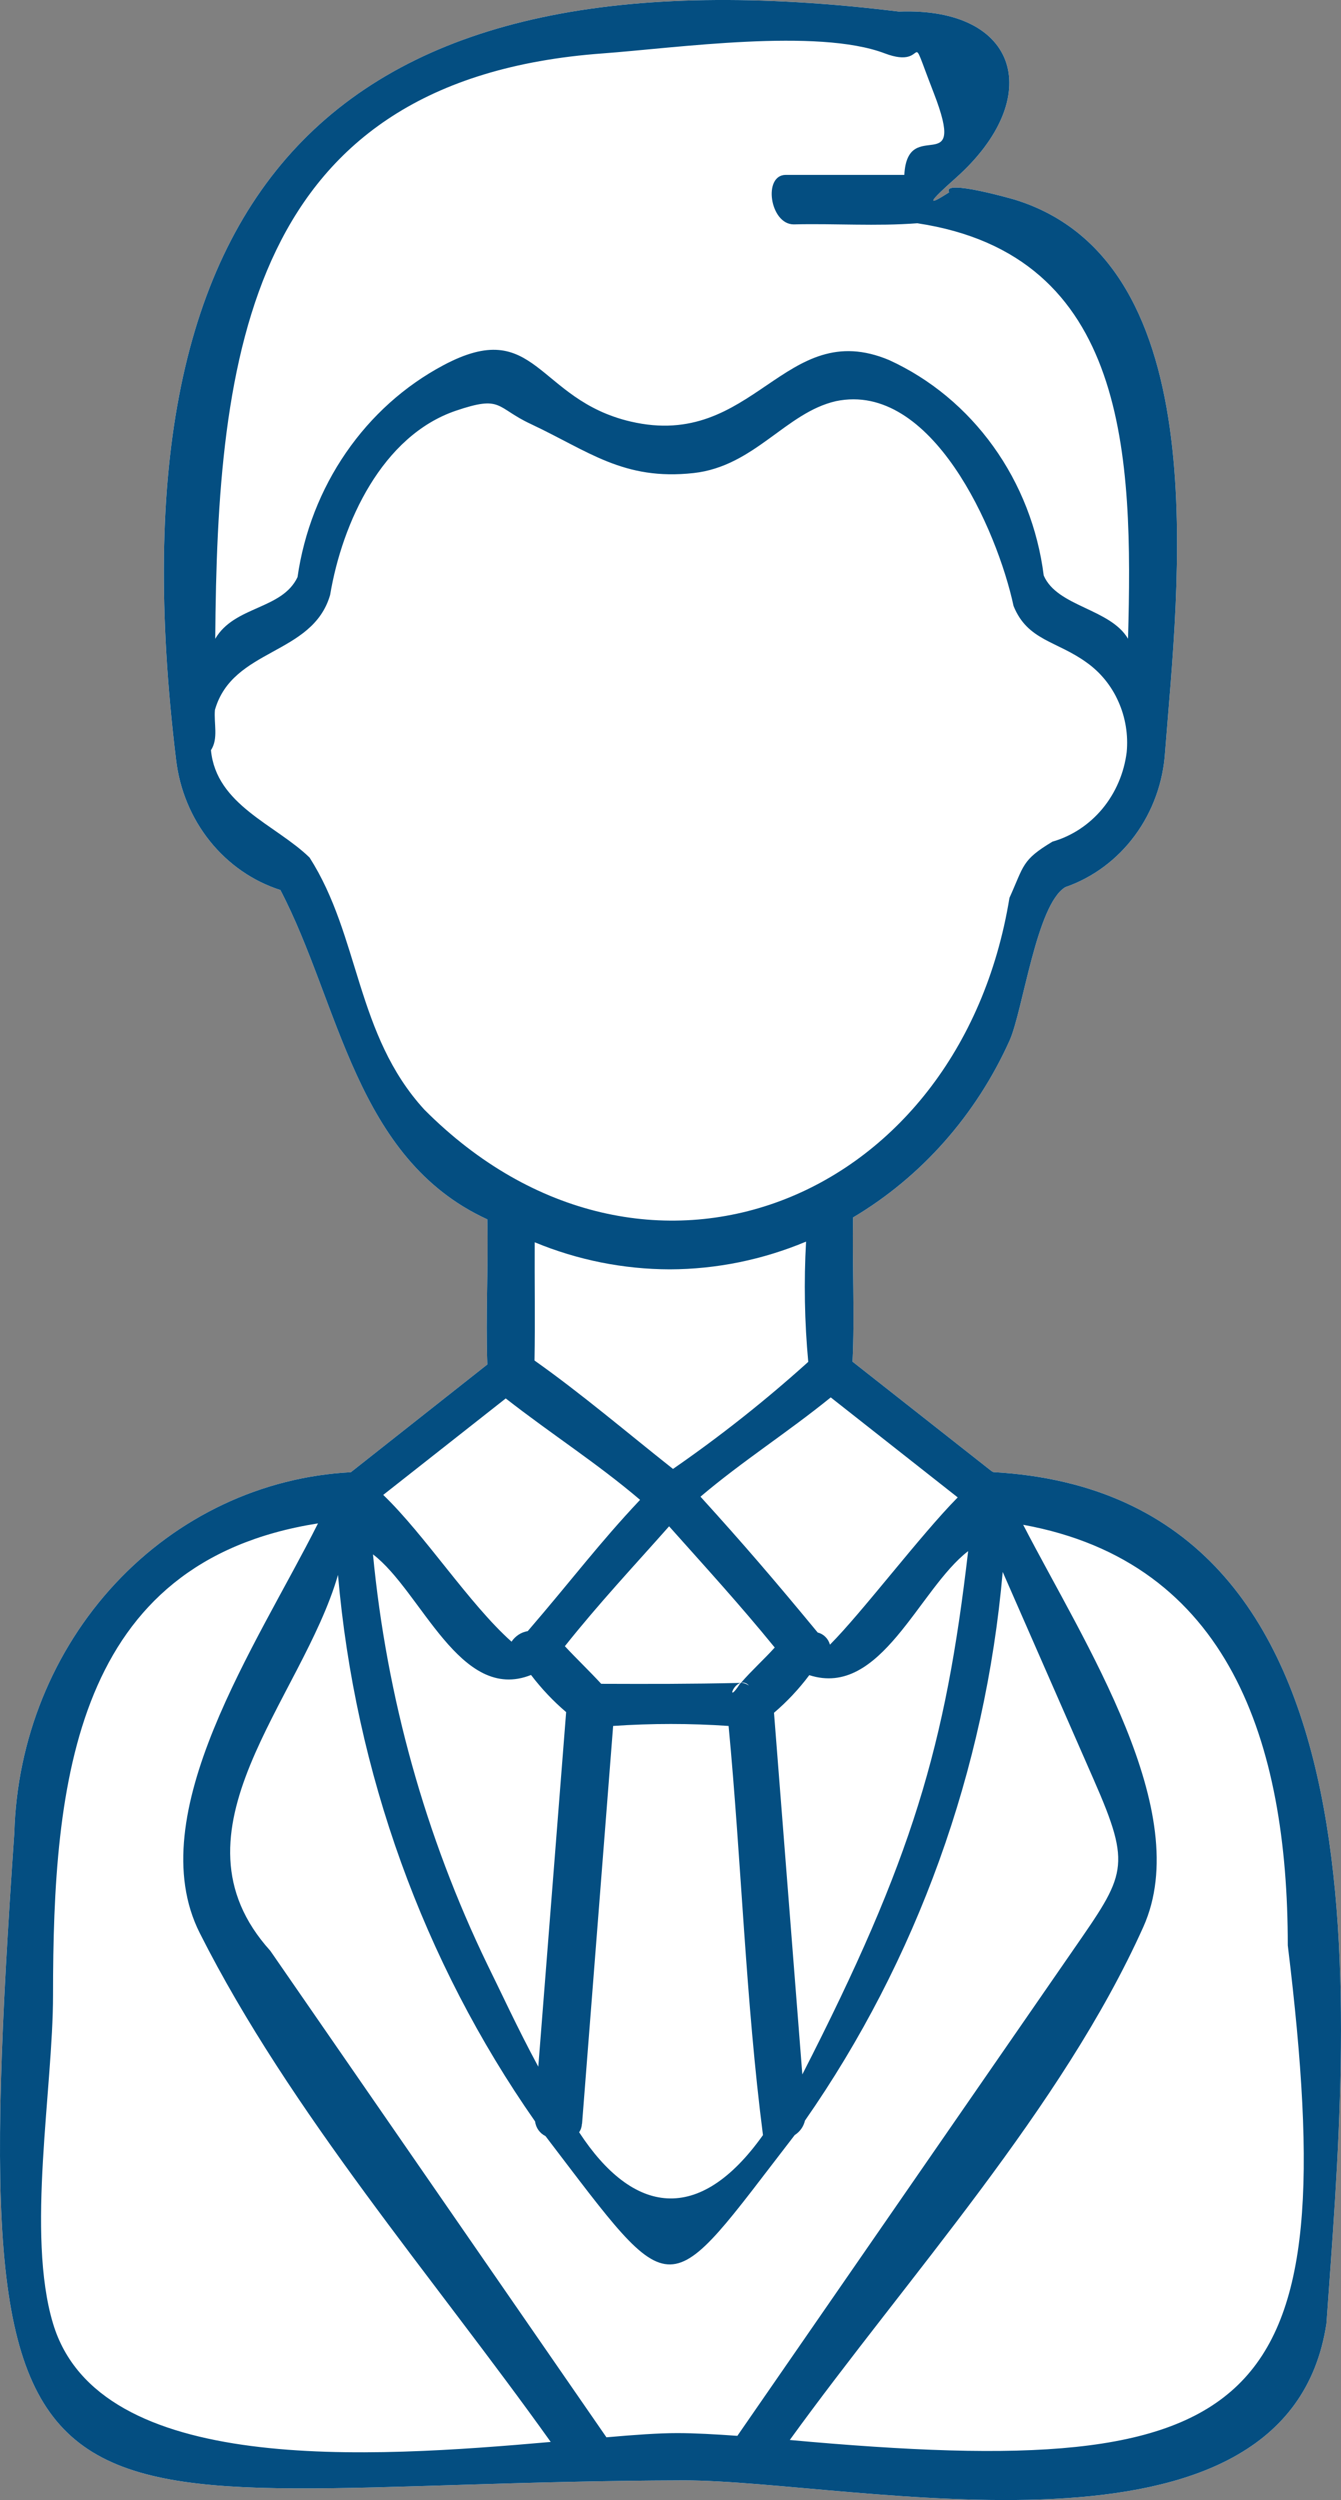
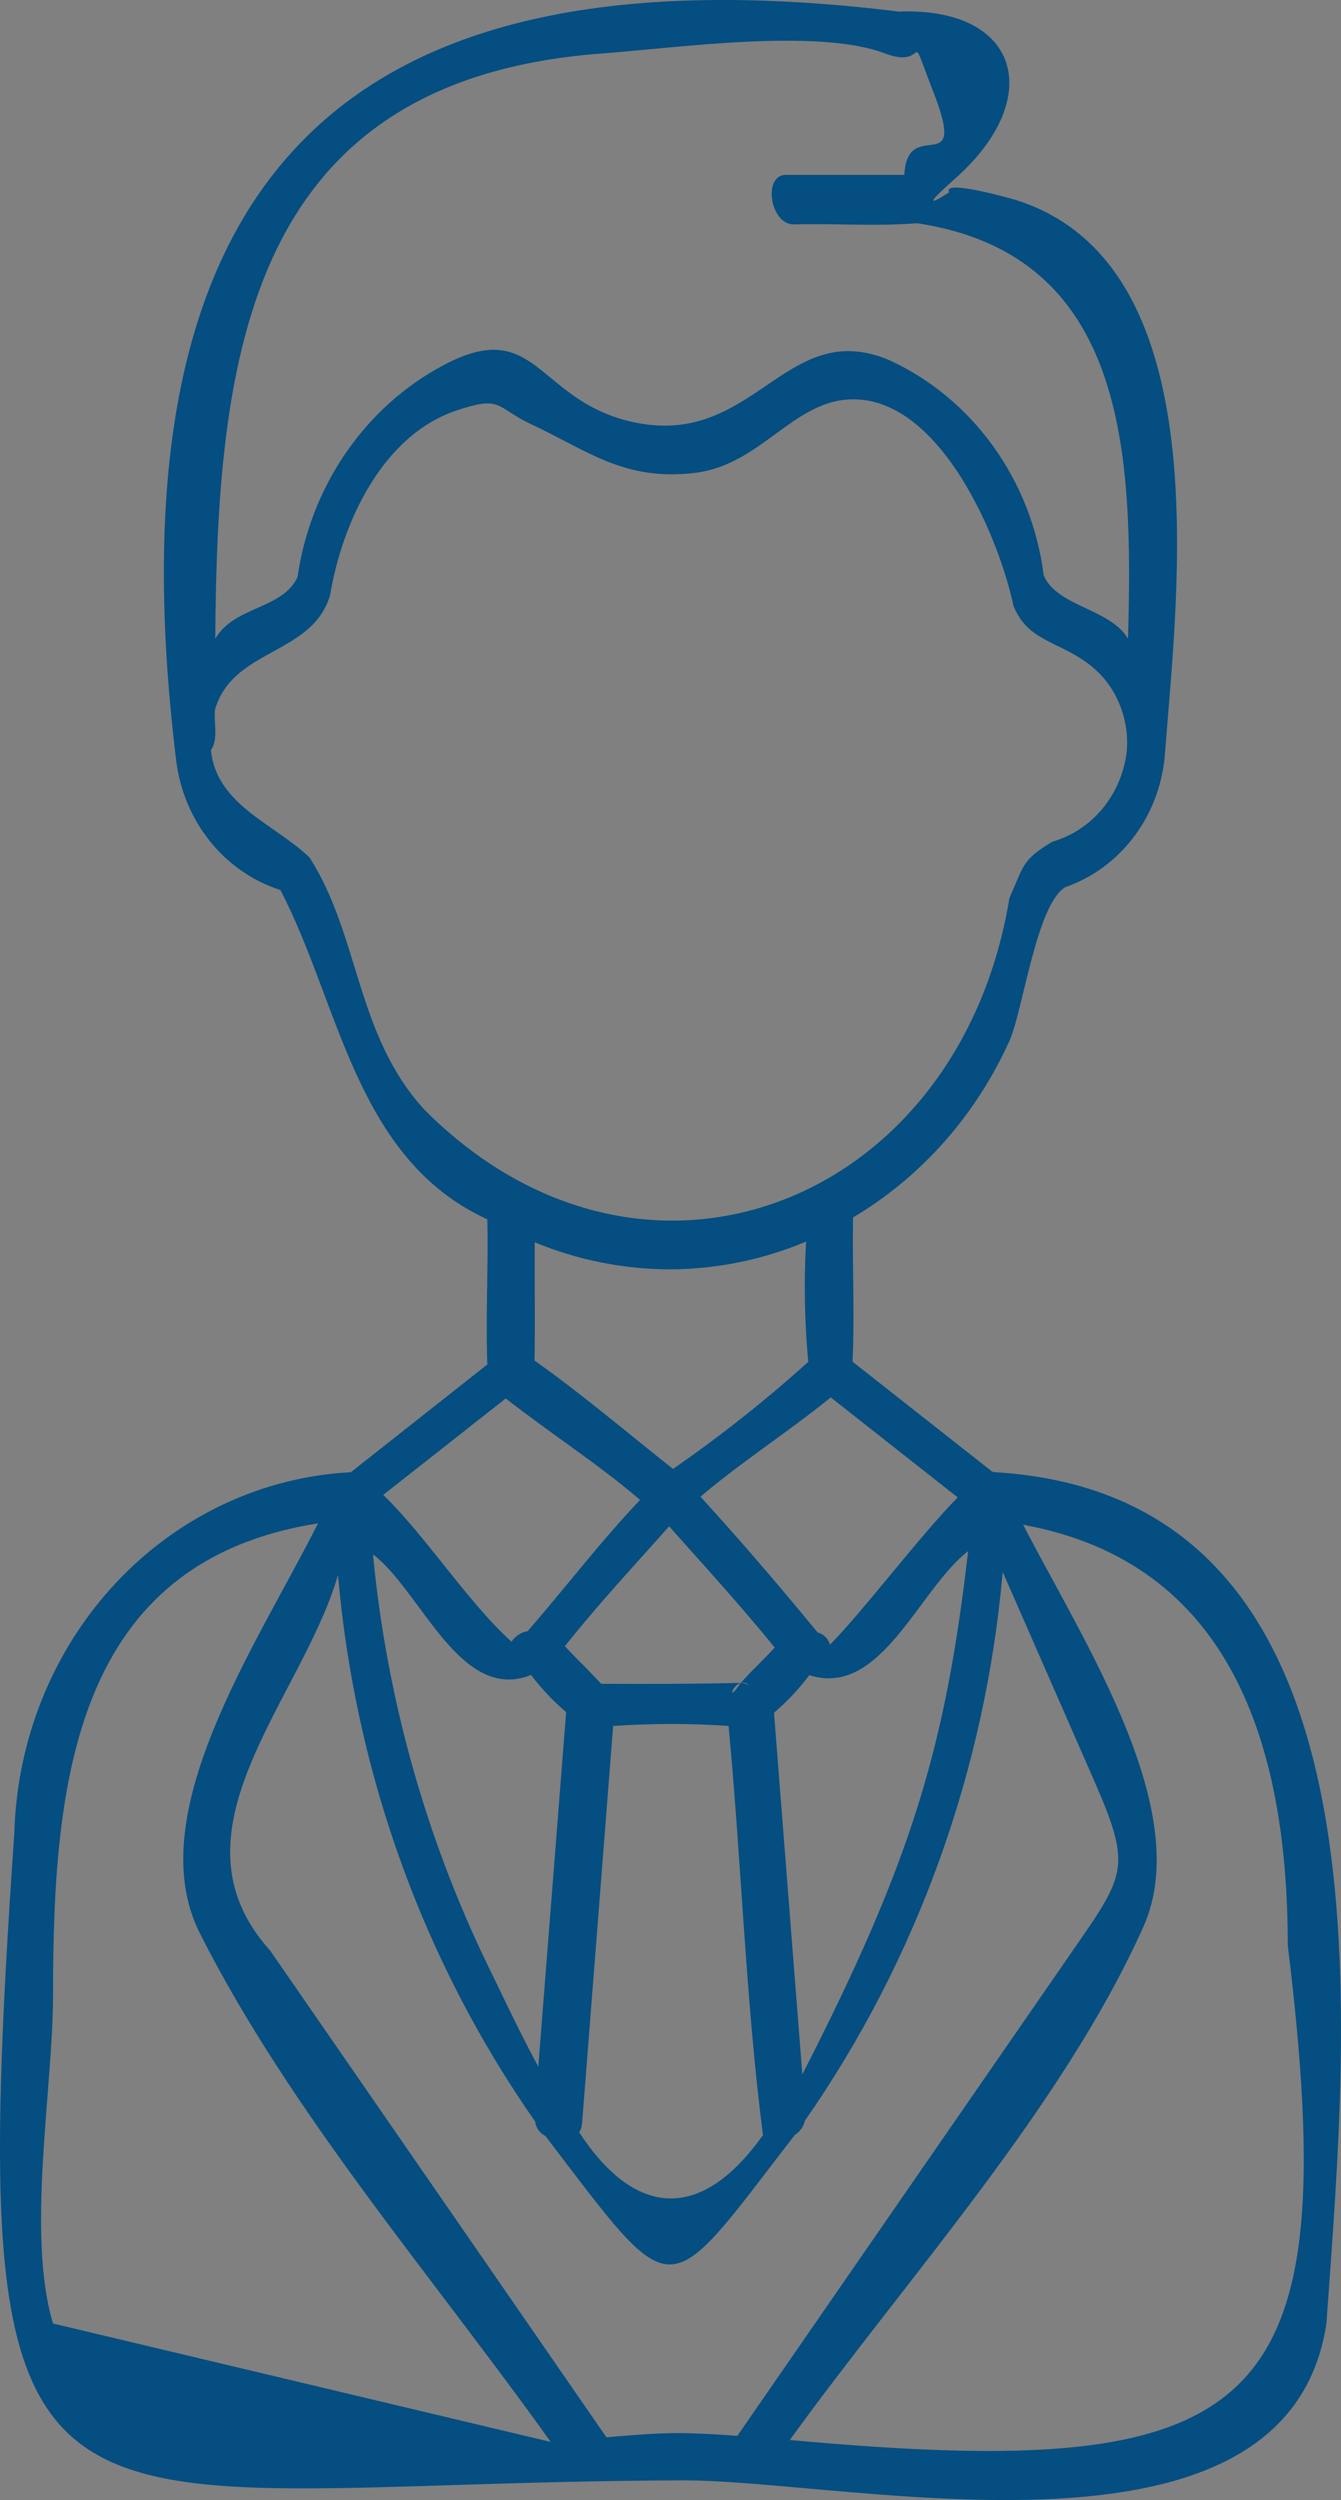
<svg xmlns="http://www.w3.org/2000/svg" width="22" height="41" viewBox="0 0 22 41" fill="none">
  <rect x="0" y="0" width="22" height="41" fill="#808080" stroke="none" />
-   <path d="M11.212 40.677C0.483 40.712 -0.638 42.689 0.235 30.062C0.277 28.527 0.869 27.066 1.892 25.969C2.915 24.872 4.295 24.22 5.756 24.144L7.995 22.377C7.966 21.574 8.013 20.797 7.995 19.997C5.825 19.002 5.575 16.461 4.6 14.596C4.149 14.452 3.747 14.173 3.443 13.794C3.139 13.415 2.947 12.952 2.889 12.46C1.722 2.864 5.639 -0.93 14.746 0.19C16.73 0.115 17.153 1.609 15.678 2.921C15.227 3.32 15.192 3.398 15.572 3.154C15.44 2.921 16.69 3.287 16.64 3.272C19.996 4.301 19.32 9.655 19.114 12.328C19.083 12.828 18.91 13.306 18.619 13.701C18.327 14.097 17.93 14.392 17.477 14.549C17.004 14.832 16.782 16.573 16.563 17.064C16.013 18.286 15.116 19.3 13.995 19.966C13.98 20.742 14.024 21.568 13.986 22.331L16.267 24.126C16.277 24.131 16.286 24.136 16.296 24.142C22.97 24.518 22.115 33.075 21.761 38.105C21.119 42.344 14.011 40.677 11.212 40.677Z" fill="white" />
-   <path d="M0.235 30.062C-0.638 42.689 0.483 40.712 11.212 40.677C14.011 40.677 21.119 42.344 21.761 38.105C22.115 33.075 22.97 24.518 16.296 24.142C16.286 24.136 16.277 24.131 16.267 24.126L13.986 22.331C14.024 21.568 13.98 20.742 13.995 19.966C15.116 19.3 16.013 18.286 16.563 17.064C16.782 16.573 17.004 14.832 17.477 14.549C17.93 14.392 18.327 14.097 18.619 13.701C18.91 13.306 19.083 12.828 19.114 12.328C19.32 9.655 19.996 4.301 16.64 3.272C16.69 3.287 15.44 2.921 15.572 3.154C15.192 3.398 15.227 3.32 15.678 2.921C17.153 1.609 16.73 0.115 14.746 0.19C5.639 -0.93 1.722 2.864 2.889 12.46C2.947 12.952 3.139 13.415 3.443 13.794C3.747 14.173 4.149 14.452 4.6 14.596C5.575 16.461 5.825 19.002 7.995 19.997C8.013 20.797 7.966 21.574 7.995 22.377L5.756 24.144C4.295 24.22 2.915 24.872 1.892 25.969C0.869 27.066 0.277 28.527 0.235 30.062ZM8.297 22.934C9.065 23.533 9.783 23.987 10.501 24.597C9.824 25.315 9.391 25.899 8.658 26.75C8.605 26.759 8.554 26.778 8.508 26.808C8.462 26.838 8.423 26.877 8.392 26.923C7.699 26.306 6.973 25.175 6.287 24.516L8.297 22.934ZM13.629 22.917L15.712 24.557C15.107 25.168 14.145 26.442 13.616 26.972C13.602 26.923 13.577 26.879 13.541 26.844C13.506 26.809 13.462 26.784 13.415 26.773C12.679 25.882 12.189 25.313 11.492 24.545C12.183 23.959 12.908 23.501 13.629 22.917ZM13.163 34.022C13.008 32.044 12.853 30.066 12.698 28.089C12.912 27.907 13.106 27.7 13.277 27.472C14.452 27.852 15.073 26.061 15.883 25.438C15.513 28.631 14.972 30.487 13.163 34.02V34.022ZM7.995 32.217C6.979 30.116 6.343 27.835 6.119 25.491C6.915 26.098 7.549 27.933 8.712 27.469C8.883 27.693 9.076 27.898 9.288 28.078C9.136 30.017 8.984 31.955 8.831 33.893C8.494 33.27 8.207 32.645 7.995 32.217ZM10.977 25.031C11.575 25.702 12.13 26.307 12.71 27.019C12.53 27.218 12.331 27.396 12.155 27.599C11.295 27.618 10.669 27.617 9.863 27.614C9.667 27.401 9.462 27.207 9.267 26.997C9.834 26.285 10.388 25.696 10.977 25.031ZM12.282 27.64C12.245 27.615 12.203 27.6 12.16 27.596C12.182 27.591 12.206 27.593 12.227 27.601C12.249 27.608 12.268 27.622 12.284 27.64H12.282ZM12.132 27.625C11.936 27.924 12.011 27.631 12.156 27.597C12.147 27.608 12.137 27.615 12.13 27.625H12.132ZM9.549 34.829L10.059 28.305C10.69 28.262 11.322 28.262 11.953 28.305C12.164 30.533 12.233 32.808 12.517 35.015C11.467 36.491 10.385 36.321 9.501 34.968C9.529 34.928 9.545 34.879 9.547 34.829H9.549ZM0.87 38.105C0.428 36.636 0.87 34.259 0.87 32.717C0.87 29.221 1.214 25.613 5.217 24.983C4.222 26.966 2.297 29.755 3.277 31.701C4.759 34.64 7.109 37.349 9.035 40.047C6.066 40.308 1.622 40.611 0.87 38.105ZM11.111 39.902C10.81 39.902 10.409 39.93 9.949 39.971C8.111 37.312 6.273 34.653 4.435 31.993C2.666 30.035 4.952 27.881 5.545 25.828C5.826 29.069 6.944 32.167 8.778 34.79C8.785 34.842 8.804 34.892 8.834 34.934C8.864 34.976 8.904 35.009 8.949 35.031C11.119 37.872 10.879 37.809 13.038 35.014C13.079 34.988 13.116 34.954 13.145 34.913C13.174 34.873 13.194 34.826 13.206 34.777C15.043 32.141 16.165 29.031 16.45 25.779C16.948 26.916 17.447 28.053 17.945 29.19C18.575 30.625 18.462 30.741 17.601 31.987L12.097 39.947C11.731 39.921 11.394 39.902 11.111 39.902ZM21.127 31.904C22.066 39.597 20.737 40.725 12.957 40.015C14.892 37.342 17.427 34.562 18.757 31.601C19.605 29.711 17.791 26.953 16.786 25.006C20.166 25.621 21.127 28.574 21.127 31.904ZM9.888 0.876C11.085 0.788 13.41 0.455 14.517 0.876C15.274 1.163 14.854 0.327 15.319 1.525C15.883 2.981 14.887 1.879 14.836 2.868H12.892C12.512 2.868 12.63 3.68 13.022 3.68C13.694 3.663 14.381 3.714 15.046 3.661C18.514 4.182 18.588 7.486 18.506 10.475C18.212 9.978 17.343 9.951 17.123 9.438C17.026 8.67 16.741 7.941 16.297 7.323C15.853 6.704 15.265 6.216 14.589 5.906C12.867 5.181 12.375 7.388 10.345 6.913C8.798 6.551 8.801 5.175 7.272 5.991C6.639 6.328 6.092 6.819 5.676 7.424C5.26 8.028 4.987 8.727 4.881 9.465C4.626 10.001 3.848 9.933 3.531 10.476C3.566 5.851 4.046 1.303 9.888 0.876ZM5.079 14.064C4.524 13.524 3.546 13.203 3.461 12.303C3.586 12.112 3.506 11.862 3.526 11.642C3.818 10.624 5.127 10.751 5.416 9.757C5.615 8.567 6.271 7.147 7.478 6.736C8.244 6.476 8.126 6.682 8.711 6.955C9.653 7.397 10.23 7.885 11.379 7.758C12.379 7.647 12.893 6.765 13.714 6.579C15.286 6.25 16.361 8.691 16.628 9.938C16.858 10.508 17.339 10.509 17.831 10.868C18.055 11.028 18.235 11.249 18.349 11.508C18.464 11.766 18.511 12.052 18.484 12.336C18.441 12.679 18.302 13.002 18.086 13.263C17.869 13.524 17.584 13.712 17.266 13.803C16.76 14.107 16.802 14.192 16.561 14.724C15.74 19.749 10.55 21.8 6.963 18.199C5.835 16.969 5.906 15.358 5.079 14.064ZM10.988 20.817C11.754 20.815 12.512 20.66 13.224 20.362C13.187 21.019 13.199 21.679 13.26 22.334C12.557 22.968 11.815 23.555 11.041 24.09C10.287 23.494 9.549 22.864 8.769 22.312C8.78 21.666 8.769 21.019 8.772 20.373C9.478 20.665 10.229 20.815 10.988 20.817Z" fill="#044E81" />
+   <path d="M0.235 30.062C-0.638 42.689 0.483 40.712 11.212 40.677C14.011 40.677 21.119 42.344 21.761 38.105C22.115 33.075 22.97 24.518 16.296 24.142C16.286 24.136 16.277 24.131 16.267 24.126L13.986 22.331C14.024 21.568 13.98 20.742 13.995 19.966C15.116 19.3 16.013 18.286 16.563 17.064C16.782 16.573 17.004 14.832 17.477 14.549C17.93 14.392 18.327 14.097 18.619 13.701C18.91 13.306 19.083 12.828 19.114 12.328C19.32 9.655 19.996 4.301 16.64 3.272C16.69 3.287 15.44 2.921 15.572 3.154C15.192 3.398 15.227 3.32 15.678 2.921C17.153 1.609 16.73 0.115 14.746 0.19C5.639 -0.93 1.722 2.864 2.889 12.46C2.947 12.952 3.139 13.415 3.443 13.794C3.747 14.173 4.149 14.452 4.6 14.596C5.575 16.461 5.825 19.002 7.995 19.997C8.013 20.797 7.966 21.574 7.995 22.377L5.756 24.144C4.295 24.22 2.915 24.872 1.892 25.969C0.869 27.066 0.277 28.527 0.235 30.062ZM8.297 22.934C9.065 23.533 9.783 23.987 10.501 24.597C9.824 25.315 9.391 25.899 8.658 26.75C8.605 26.759 8.554 26.778 8.508 26.808C8.462 26.838 8.423 26.877 8.392 26.923C7.699 26.306 6.973 25.175 6.287 24.516L8.297 22.934ZM13.629 22.917L15.712 24.557C15.107 25.168 14.145 26.442 13.616 26.972C13.602 26.923 13.577 26.879 13.541 26.844C13.506 26.809 13.462 26.784 13.415 26.773C12.679 25.882 12.189 25.313 11.492 24.545C12.183 23.959 12.908 23.501 13.629 22.917ZM13.163 34.022C13.008 32.044 12.853 30.066 12.698 28.089C12.912 27.907 13.106 27.7 13.277 27.472C14.452 27.852 15.073 26.061 15.883 25.438C15.513 28.631 14.972 30.487 13.163 34.02V34.022ZM7.995 32.217C6.979 30.116 6.343 27.835 6.119 25.491C6.915 26.098 7.549 27.933 8.712 27.469C8.883 27.693 9.076 27.898 9.288 28.078C9.136 30.017 8.984 31.955 8.831 33.893C8.494 33.27 8.207 32.645 7.995 32.217ZM10.977 25.031C11.575 25.702 12.13 26.307 12.71 27.019C12.53 27.218 12.331 27.396 12.155 27.599C11.295 27.618 10.669 27.617 9.863 27.614C9.667 27.401 9.462 27.207 9.267 26.997C9.834 26.285 10.388 25.696 10.977 25.031ZM12.282 27.64C12.245 27.615 12.203 27.6 12.16 27.596C12.182 27.591 12.206 27.593 12.227 27.601C12.249 27.608 12.268 27.622 12.284 27.64H12.282ZM12.132 27.625C11.936 27.924 12.011 27.631 12.156 27.597C12.147 27.608 12.137 27.615 12.13 27.625H12.132ZM9.549 34.829L10.059 28.305C10.69 28.262 11.322 28.262 11.953 28.305C12.164 30.533 12.233 32.808 12.517 35.015C11.467 36.491 10.385 36.321 9.501 34.968C9.529 34.928 9.545 34.879 9.547 34.829H9.549ZM0.87 38.105C0.428 36.636 0.87 34.259 0.87 32.717C0.87 29.221 1.214 25.613 5.217 24.983C4.222 26.966 2.297 29.755 3.277 31.701C4.759 34.64 7.109 37.349 9.035 40.047ZM11.111 39.902C10.81 39.902 10.409 39.93 9.949 39.971C8.111 37.312 6.273 34.653 4.435 31.993C2.666 30.035 4.952 27.881 5.545 25.828C5.826 29.069 6.944 32.167 8.778 34.79C8.785 34.842 8.804 34.892 8.834 34.934C8.864 34.976 8.904 35.009 8.949 35.031C11.119 37.872 10.879 37.809 13.038 35.014C13.079 34.988 13.116 34.954 13.145 34.913C13.174 34.873 13.194 34.826 13.206 34.777C15.043 32.141 16.165 29.031 16.45 25.779C16.948 26.916 17.447 28.053 17.945 29.19C18.575 30.625 18.462 30.741 17.601 31.987L12.097 39.947C11.731 39.921 11.394 39.902 11.111 39.902ZM21.127 31.904C22.066 39.597 20.737 40.725 12.957 40.015C14.892 37.342 17.427 34.562 18.757 31.601C19.605 29.711 17.791 26.953 16.786 25.006C20.166 25.621 21.127 28.574 21.127 31.904ZM9.888 0.876C11.085 0.788 13.41 0.455 14.517 0.876C15.274 1.163 14.854 0.327 15.319 1.525C15.883 2.981 14.887 1.879 14.836 2.868H12.892C12.512 2.868 12.63 3.68 13.022 3.68C13.694 3.663 14.381 3.714 15.046 3.661C18.514 4.182 18.588 7.486 18.506 10.475C18.212 9.978 17.343 9.951 17.123 9.438C17.026 8.67 16.741 7.941 16.297 7.323C15.853 6.704 15.265 6.216 14.589 5.906C12.867 5.181 12.375 7.388 10.345 6.913C8.798 6.551 8.801 5.175 7.272 5.991C6.639 6.328 6.092 6.819 5.676 7.424C5.26 8.028 4.987 8.727 4.881 9.465C4.626 10.001 3.848 9.933 3.531 10.476C3.566 5.851 4.046 1.303 9.888 0.876ZM5.079 14.064C4.524 13.524 3.546 13.203 3.461 12.303C3.586 12.112 3.506 11.862 3.526 11.642C3.818 10.624 5.127 10.751 5.416 9.757C5.615 8.567 6.271 7.147 7.478 6.736C8.244 6.476 8.126 6.682 8.711 6.955C9.653 7.397 10.23 7.885 11.379 7.758C12.379 7.647 12.893 6.765 13.714 6.579C15.286 6.25 16.361 8.691 16.628 9.938C16.858 10.508 17.339 10.509 17.831 10.868C18.055 11.028 18.235 11.249 18.349 11.508C18.464 11.766 18.511 12.052 18.484 12.336C18.441 12.679 18.302 13.002 18.086 13.263C17.869 13.524 17.584 13.712 17.266 13.803C16.76 14.107 16.802 14.192 16.561 14.724C15.74 19.749 10.55 21.8 6.963 18.199C5.835 16.969 5.906 15.358 5.079 14.064ZM10.988 20.817C11.754 20.815 12.512 20.66 13.224 20.362C13.187 21.019 13.199 21.679 13.26 22.334C12.557 22.968 11.815 23.555 11.041 24.09C10.287 23.494 9.549 22.864 8.769 22.312C8.78 21.666 8.769 21.019 8.772 20.373C9.478 20.665 10.229 20.815 10.988 20.817Z" fill="#044E81" />
</svg>